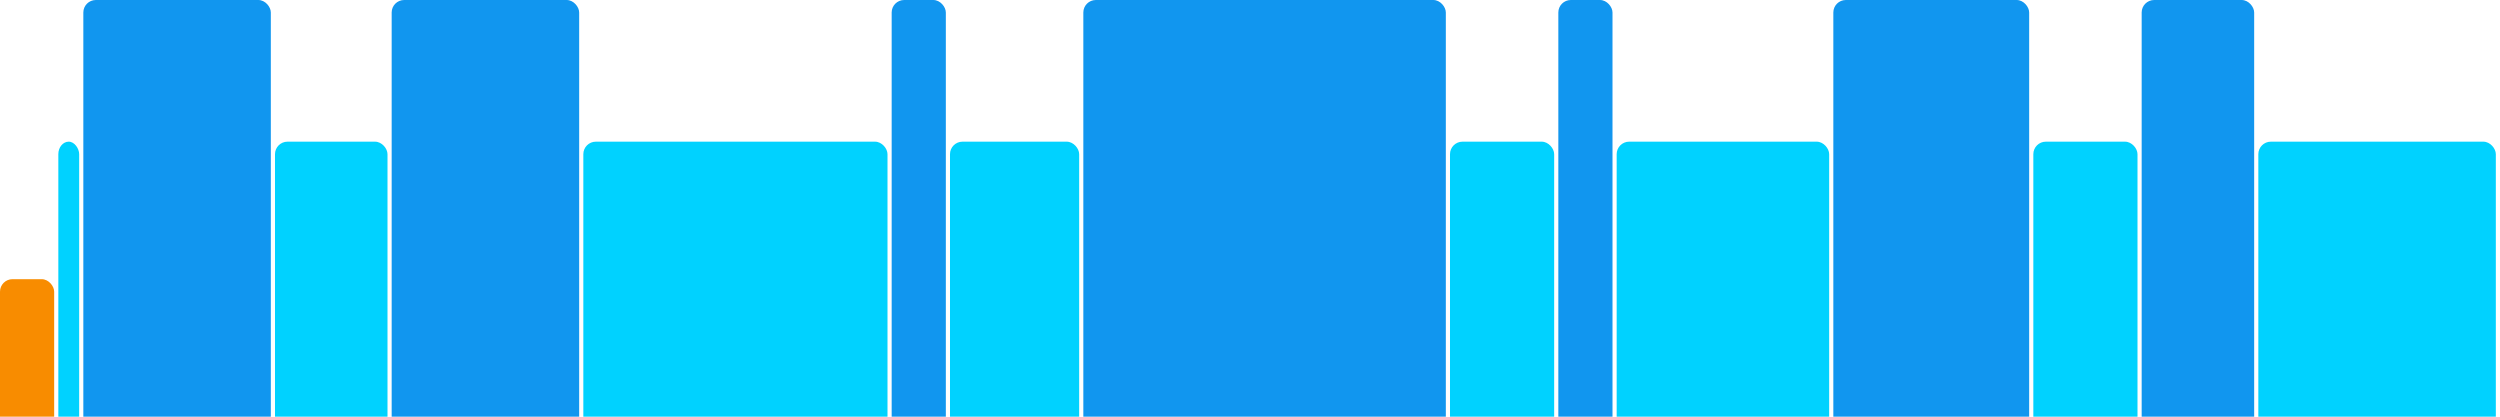
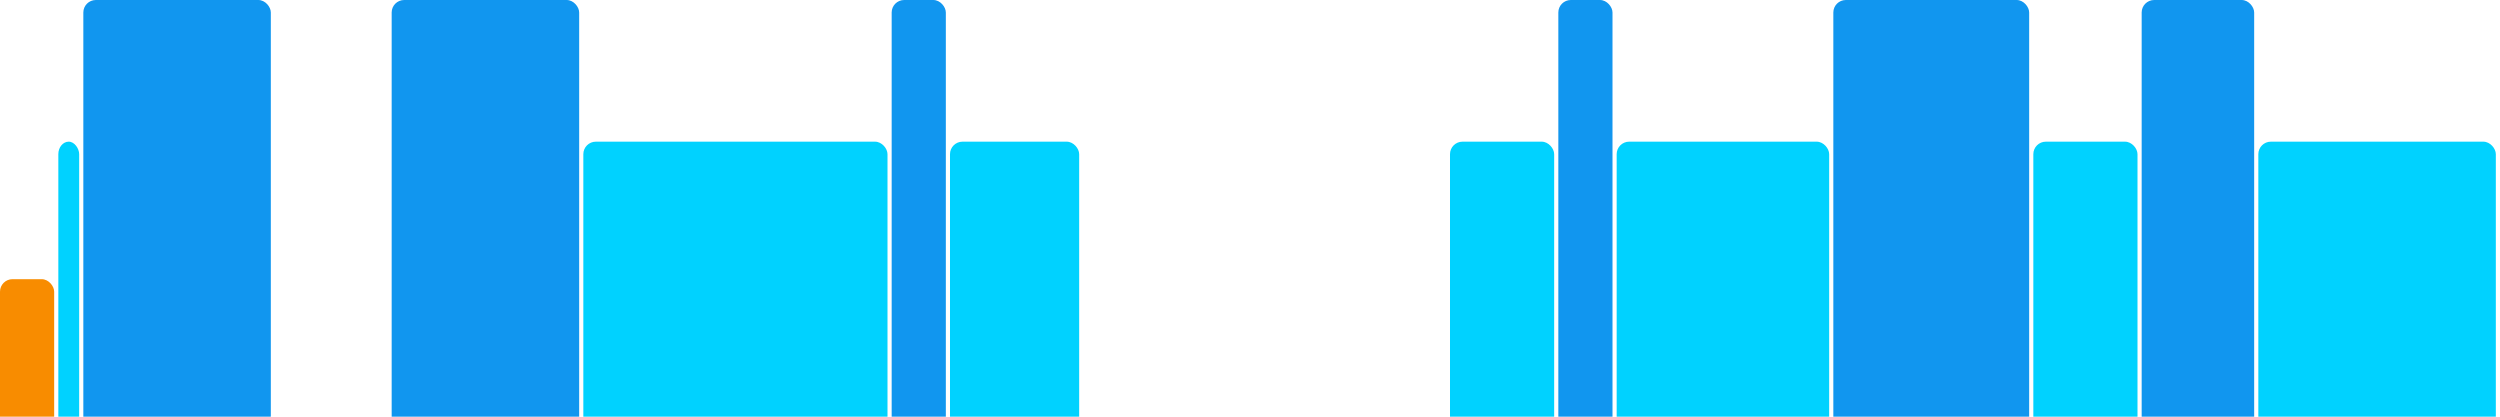
<svg xmlns="http://www.w3.org/2000/svg" version="1.1" baseProfile="full" width="600" height="100">
  <rect x="0" y="67" rx="3" ry="3" width="13" height="43" fill="rgb(248,140,0)" />
  <rect x="14" y="34" rx="3" ry="3" width="5" height="76" fill="rgb(0,210,255)" />
  <rect x="20" y="0" rx="3" ry="3" width="45" height="110" fill="rgb(17,150,239)" />
-   <rect x="66" y="34" rx="3" ry="3" width="27" height="76" fill="rgb(0,210,255)" />
  <rect x="94" y="0" rx="3" ry="3" width="45" height="110" fill="rgb(17,150,239)" />
  <rect x="140" y="34" rx="3" ry="3" width="73" height="76" fill="rgb(0,210,255)" />
  <rect x="214" y="0" rx="3" ry="3" width="13" height="110" fill="rgb(17,150,239)" />
  <rect x="228" y="34" rx="3" ry="3" width="31" height="76" fill="rgb(0,210,255)" />
-   <rect x="260" y="0" rx="3" ry="3" width="87" height="110" fill="rgb(17,150,239)" />
  <rect x="348" y="34" rx="3" ry="3" width="25" height="76" fill="rgb(0,210,255)" />
  <rect x="374" y="0" rx="3" ry="3" width="13" height="110" fill="rgb(17,150,239)" />
  <rect x="388" y="34" rx="3" ry="3" width="51" height="76" fill="rgb(0,210,255)" />
  <rect x="440" y="0" rx="3" ry="3" width="47" height="110" fill="rgb(17,150,239)" />
  <rect x="488" y="34" rx="3" ry="3" width="25" height="76" fill="rgb(0,210,255)" />
  <rect x="514" y="0" rx="3" ry="3" width="27" height="110" fill="rgb(17,150,239)" />
  <rect x="542" y="34" rx="3" ry="3" width="57" height="76" fill="rgb(0,210,255)" />
</svg>